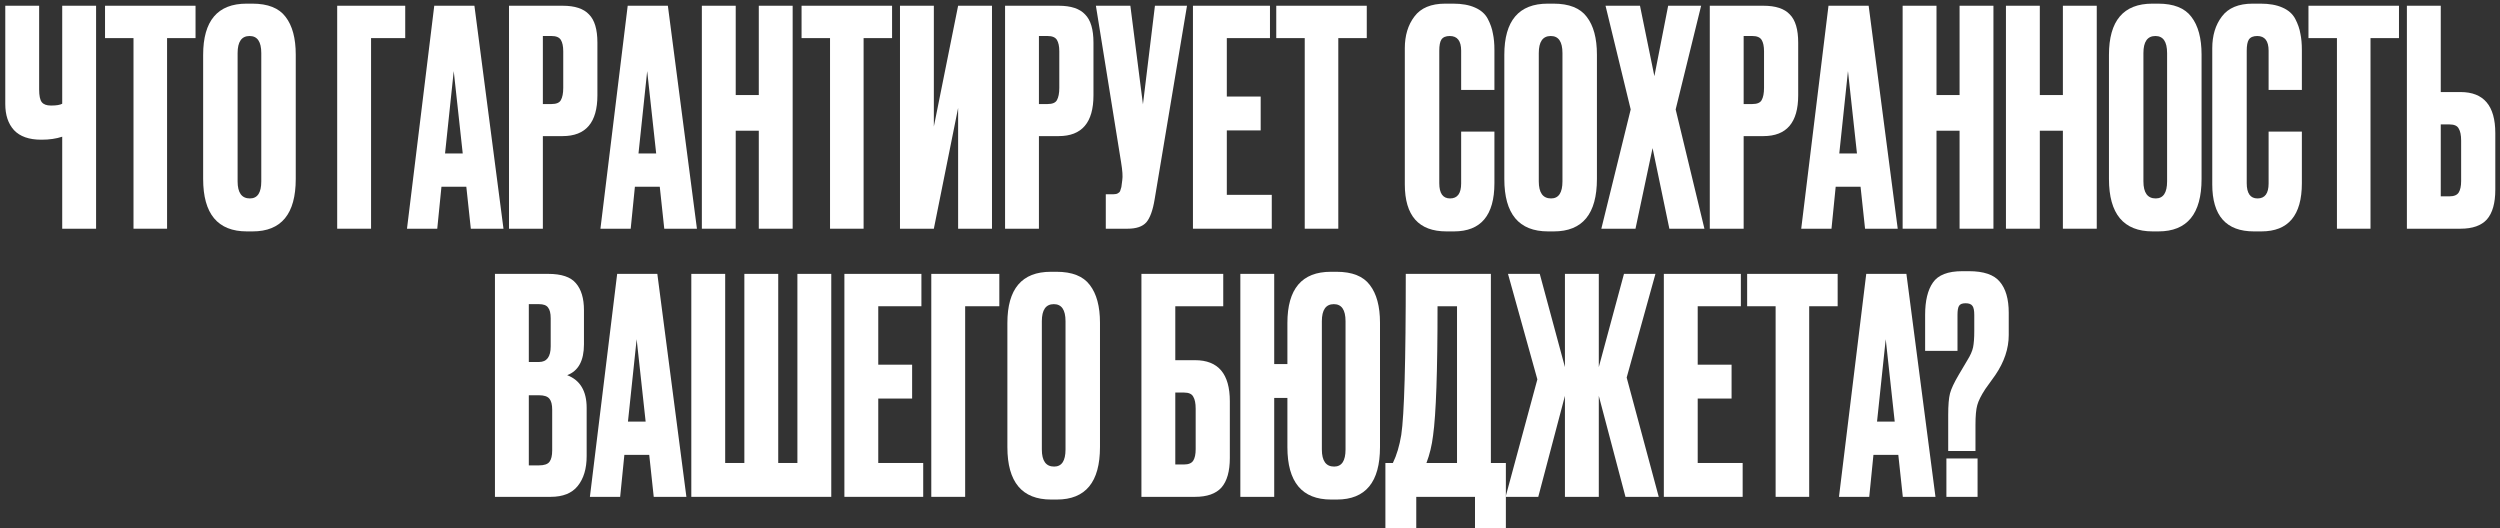
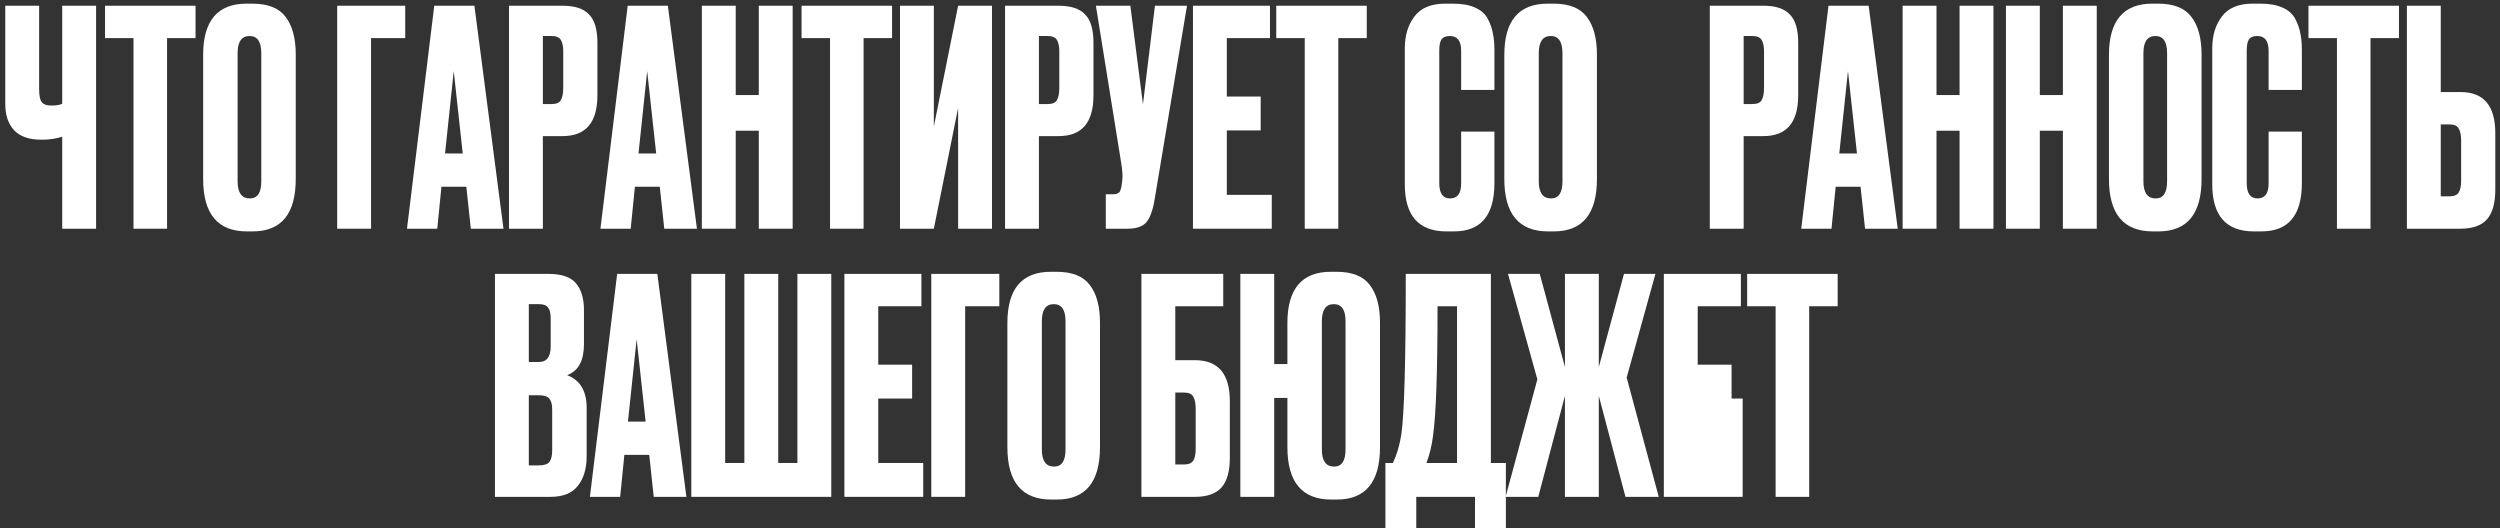
<svg xmlns="http://www.w3.org/2000/svg" width="317" height="67" viewBox="0 0 317 67" fill="none">
  <rect x="0" y="0" width="317" height="67" fill="#333333" stroke="none" />
  <path d="M7.889 29V17.334C7.129 17.587 6.255 17.714 5.267 17.714H5.229C3.684 17.714 2.531 17.309 1.771 16.498C1.036 15.687 0.669 14.585 0.669 13.192V0.728H4.963V11.33C4.963 12.141 5.077 12.685 5.305 12.964C5.533 13.243 5.913 13.382 6.445 13.382H6.521C7.154 13.382 7.61 13.306 7.889 13.154V0.728H12.183V29H7.889Z" fill="white" />
  <path d="M13.318 0.728H24.794V4.832H21.184V29H16.928V4.832H13.318V0.728Z" fill="white" />
  <path d="M37.501 6.922V22.692C37.501 27.125 35.677 29.342 32.029 29.342H31.307C27.609 29.342 25.759 27.125 25.759 22.692V6.96C25.759 2.628 27.596 0.462 31.269 0.462H31.991C33.967 0.462 35.373 1.019 36.209 2.134C37.071 3.249 37.501 4.845 37.501 6.922ZM33.131 22.996V6.732C33.131 5.288 32.637 4.566 31.649 4.566C30.636 4.566 30.129 5.288 30.129 6.732V22.996C30.129 24.44 30.649 25.162 31.687 25.162C32.65 25.162 33.131 24.44 33.131 22.996Z" fill="white" />
  <path d="M42.756 29V0.728H51.382V4.832H47.05V29H42.756Z" fill="white" />
  <path d="M59.7 29L59.13 23.68H55.976L55.444 29H51.606L55.064 0.728H60.156L63.842 29H59.7ZM57.534 9.012L56.432 19.462H58.674L57.534 9.012Z" fill="white" />
  <path d="M71.343 17.258H68.835V29H64.541V0.728H71.343C72.889 0.728 74.003 1.095 74.687 1.83C75.397 2.539 75.751 3.73 75.751 5.402V12.09C75.751 15.535 74.282 17.258 71.343 17.258ZM68.835 4.566V13.192H69.937C70.545 13.192 70.938 13.027 71.115 12.698C71.318 12.343 71.419 11.824 71.419 11.14V6.504C71.419 5.871 71.318 5.389 71.115 5.06C70.913 4.731 70.52 4.566 69.937 4.566H68.835Z" fill="white" />
  <path d="M84.229 29L83.659 23.68H80.505L79.973 29H76.135L79.593 0.728H84.685L88.371 29H84.229ZM82.063 9.012L80.961 19.462H83.203L82.063 9.012Z" fill="white" />
  <path d="M93.289 16.574V29H88.995V0.728H93.289V12.052H96.215V0.728H100.509V29H96.215V16.574H93.289Z" fill="white" />
  <path d="M101.638 0.728H113.114V4.832H109.504V29H105.248V4.832H101.638V0.728Z" fill="white" />
  <path d="M121.49 29V13.686L118.412 29H114.118V0.728H118.412V16.042L121.49 0.728H125.784V29H121.49Z" fill="white" />
  <path d="M134.244 17.258H131.736V29H127.442V0.728H134.244C135.789 0.728 136.904 1.095 137.588 1.83C138.297 2.539 138.652 3.73 138.652 5.402V12.09C138.652 15.535 137.182 17.258 134.244 17.258ZM131.736 4.566V13.192H132.838C133.446 13.192 133.838 13.027 134.016 12.698C134.218 12.343 134.32 11.824 134.32 11.14V6.504C134.32 5.871 134.218 5.389 134.016 5.06C133.813 4.731 133.42 4.566 132.838 4.566H131.736Z" fill="white" />
  <path d="M150.512 0.728L146.408 25.276C146.18 26.669 145.825 27.645 145.344 28.202C144.862 28.734 144.077 29 142.988 29H140.214V24.63H141.202C141.43 24.63 141.607 24.592 141.734 24.516C141.886 24.44 141.987 24.339 142.038 24.212C142.088 24.085 142.139 23.921 142.19 23.718L142.304 22.844C142.38 22.388 142.329 21.628 142.152 20.564L138.96 0.728H143.33L144.926 13.23L146.446 0.728H150.512Z" fill="white" />
  <path d="M151.266 0.728H161.032V4.832H155.56V12.242H159.854V16.536H155.56V24.706H161.26V29H151.266V0.728Z" fill="white" />
  <path d="M161.83 0.728H173.306V4.832H169.696V29H165.44V4.832H161.83V0.728Z" fill="white" />
  <path d="M185.274 23.262V16.688H189.492V23.224C189.492 27.303 187.782 29.342 184.362 29.342H183.412C179.891 29.342 178.13 27.353 178.13 23.376V6.124C178.13 4.503 178.536 3.16 179.346 2.096C180.157 1.007 181.462 0.462 183.26 0.462H184.248C185.363 0.462 186.288 0.627 187.022 0.956C187.782 1.285 188.327 1.767 188.656 2.4C188.986 3.033 189.201 3.654 189.302 4.262C189.429 4.845 189.492 5.541 189.492 6.352V11.406H185.274V6.428C185.274 5.187 184.793 4.566 183.83 4.566C183.324 4.566 182.969 4.718 182.766 5.022C182.589 5.301 182.5 5.769 182.5 6.428V23.224C182.5 24.516 182.956 25.162 183.868 25.162C184.806 25.162 185.274 24.529 185.274 23.262Z" fill="white" />
  <path d="M202.49 6.922V22.692C202.49 27.125 200.666 29.342 197.018 29.342H196.296C192.597 29.342 190.748 27.125 190.748 22.692V6.96C190.748 2.628 192.584 0.462 196.258 0.462H196.98C198.956 0.462 200.362 1.019 201.198 2.134C202.059 3.249 202.49 4.845 202.49 6.922ZM198.12 22.996V6.732C198.12 5.288 197.626 4.566 196.638 4.566C195.624 4.566 195.118 5.288 195.118 6.732V22.996C195.118 24.44 195.637 25.162 196.676 25.162C197.638 25.162 198.12 24.44 198.12 22.996Z" fill="white" />
-   <path d="M206.773 13.876L203.581 0.728H207.951L209.775 9.658L211.523 0.728H215.703L212.473 13.876L216.121 29H211.675L209.547 18.778L207.381 29H203.049L206.773 13.876Z" fill="white" />
  <path d="M223.603 17.258H221.095V29H216.801V0.728H223.603C225.148 0.728 226.263 1.095 226.947 1.83C227.656 2.539 228.011 3.73 228.011 5.402V12.09C228.011 15.535 226.542 17.258 223.603 17.258ZM221.095 4.566V13.192H222.197C222.805 13.192 223.198 13.027 223.375 12.698C223.578 12.343 223.679 11.824 223.679 11.14V6.504C223.679 5.871 223.578 5.389 223.375 5.06C223.172 4.731 222.78 4.566 222.197 4.566H221.095Z" fill="white" />
  <path d="M236.489 29L235.919 23.68H232.765L232.233 29H228.395L231.853 0.728H236.945L240.631 29H236.489ZM234.323 9.012L233.221 19.462H235.463L234.323 9.012Z" fill="white" />
  <path d="M245.548 16.574V29H241.254V0.728H245.548V12.052H248.474V0.728H252.768V29H248.474V16.574H245.548Z" fill="white" />
  <path d="M258.648 16.574V29H254.354V0.728H258.648V12.052H261.574V0.728H265.868V29H261.574V16.574H258.648Z" fill="white" />
  <path d="M279.158 6.922V22.692C279.158 27.125 277.334 29.342 273.686 29.342H272.964C269.265 29.342 267.416 27.125 267.416 22.692V6.96C267.416 2.628 269.252 0.462 272.926 0.462H273.648C275.624 0.462 277.03 1.019 277.866 2.134C278.727 3.249 279.158 4.845 279.158 6.922ZM274.788 22.996V6.732C274.788 5.288 274.294 4.566 273.306 4.566C272.292 4.566 271.786 5.288 271.786 6.732V22.996C271.786 24.44 272.305 25.162 273.344 25.162C274.306 25.162 274.788 24.44 274.788 22.996Z" fill="white" />
  <path d="M287.659 23.262V16.688H291.877V23.224C291.877 27.303 290.167 29.342 286.747 29.342H285.797C282.276 29.342 280.515 27.353 280.515 23.376V6.124C280.515 4.503 280.921 3.16 281.731 2.096C282.542 1.007 283.847 0.462 285.645 0.462H286.633C287.748 0.462 288.673 0.627 289.407 0.956C290.167 1.285 290.712 1.767 291.041 2.4C291.371 3.033 291.586 3.654 291.687 4.262C291.814 4.845 291.877 5.541 291.877 6.352V11.406H287.659V6.428C287.659 5.187 287.178 4.566 286.215 4.566C285.709 4.566 285.354 4.718 285.151 5.022C284.974 5.301 284.885 5.769 284.885 6.428V23.224C284.885 24.516 285.341 25.162 286.253 25.162C287.191 25.162 287.659 24.529 287.659 23.262Z" fill="white" />
  <path d="M292.714 0.728H304.19V4.832H300.58V29H296.324V4.832H292.714V0.728Z" fill="white" />
  <path d="M309.488 11.672H311.996C314.934 11.672 316.404 13.407 316.404 16.878V24.06C316.404 25.757 316.049 27.011 315.34 27.822C314.63 28.607 313.516 29 311.996 29H305.194V0.728H309.488V11.672ZM309.488 24.896H310.59C311.172 24.896 311.565 24.731 311.768 24.402C311.97 24.073 312.072 23.591 312.072 22.958V17.828C312.072 17.144 311.97 16.637 311.768 16.308C311.59 15.953 311.198 15.776 310.59 15.776H309.488V24.896Z" fill="white" />
  <path d="M62.76 63V34.728H69.524C71.196 34.728 72.361 35.121 73.02 35.906C73.704 36.691 74.046 37.831 74.046 39.326V43.658C74.046 45.735 73.337 47.04 71.918 47.572C73.565 48.205 74.388 49.586 74.388 51.714V57.832C74.388 59.428 74.008 60.695 73.248 61.632C72.513 62.544 71.373 63 69.828 63H62.76ZM68.346 50.118H67.054V59.01H68.346C69.005 59.01 69.448 58.858 69.676 58.554C69.904 58.25 70.018 57.769 70.018 57.11V51.942C70.018 51.309 69.904 50.853 69.676 50.574C69.448 50.27 69.005 50.118 68.346 50.118ZM68.346 38.566H67.054V45.9H68.346C69.334 45.9 69.828 45.241 69.828 43.924V40.352C69.828 39.719 69.714 39.263 69.486 38.984C69.283 38.705 68.903 38.566 68.346 38.566Z" fill="white" />
  <path d="M82.893 63L82.323 57.68H79.169L78.637 63H74.799L78.257 34.728H83.349L87.035 63H82.893ZM80.727 43.012L79.625 53.462H81.867L80.727 43.012Z" fill="white" />
  <path d="M87.659 63V34.728H91.953V58.706H94.385V34.728H98.679V58.706H101.111V34.728H105.405V63H87.659Z" fill="white" />
  <path d="M107.069 34.728H116.835V38.832H111.363V46.242H115.657V50.536H111.363V58.706H117.063V63H107.069V34.728Z" fill="white" />
  <path d="M118.088 63V34.728H126.714V38.832H122.382V63H118.088Z" fill="white" />
  <path d="M139.478 40.922V56.692C139.478 61.125 137.654 63.342 134.006 63.342H133.284C129.585 63.342 127.736 61.125 127.736 56.692V40.96C127.736 36.628 129.573 34.462 133.246 34.462H133.968C135.944 34.462 137.35 35.019 138.186 36.134C139.047 37.249 139.478 38.845 139.478 40.922ZM135.108 56.996V40.732C135.108 39.288 134.614 38.566 133.626 38.566C132.613 38.566 132.106 39.288 132.106 40.732V56.996C132.106 58.44 132.625 59.162 133.664 59.162C134.627 59.162 135.108 58.44 135.108 56.996Z" fill="white" />
  <path d="M144.733 63V34.728H155.107V38.832H149.027V45.672H151.535C154.474 45.672 155.943 47.407 155.943 50.878V58.06C155.943 59.757 155.588 61.011 154.879 61.822C154.17 62.607 153.055 63 151.535 63H144.733ZM149.027 58.896H150.129C150.712 58.896 151.104 58.731 151.307 58.402C151.51 58.073 151.611 57.591 151.611 56.958V51.828C151.611 51.144 151.51 50.637 151.307 50.308C151.13 49.953 150.737 49.776 150.129 49.776H149.027V58.896Z" fill="white" />
  <path d="M174.984 40.922V56.692C174.984 61.125 173.16 63.342 169.512 63.342H168.79C165.091 63.342 163.242 61.125 163.242 56.692V50.46H161.57V63H157.276V34.728H161.57V46.166H163.242V40.96C163.242 36.628 165.079 34.462 168.752 34.462H169.474C171.45 34.462 172.856 35.019 173.692 36.134C174.553 37.249 174.984 38.845 174.984 40.922ZM170.614 56.996V40.732C170.614 39.288 170.12 38.566 169.132 38.566C168.119 38.566 167.612 39.288 167.612 40.732V56.996C167.612 58.44 168.131 59.162 169.17 59.162C170.133 59.162 170.614 58.44 170.614 56.996Z" fill="white" />
  <path d="M187.03 66.99V63H179.582V66.99H175.668V58.706H176.618C177.099 57.718 177.454 56.527 177.682 55.134C178.062 52.601 178.252 45.799 178.252 34.728H189.044V58.706H190.944V66.99H187.03ZM181.71 55.248C181.558 56.489 181.279 57.642 180.874 58.706H184.75V38.832H182.28C182.28 47.091 182.09 52.563 181.71 55.248Z" fill="white" />
  <path d="M198.434 63V50.194L195.052 63H190.91L194.938 48.104L191.214 34.728H195.242L198.434 46.546V34.728H202.728V46.546L205.92 34.728H209.91L206.262 47.876L210.328 63H206.11L202.728 50.194V63H198.434Z" fill="white" />
-   <path d="M210.975 34.728H220.741V38.832H215.269V46.242H219.563V50.536H215.269V58.706H220.969V63H210.975V34.728Z" fill="white" />
+   <path d="M210.975 34.728H220.741V38.832H215.269V46.242H219.563V50.536H215.269H220.969V63H210.975V34.728Z" fill="white" />
  <path d="M221.539 34.728H233.015V38.832H229.405V63H225.149V38.832H221.539V34.728Z" fill="white" />
-   <path d="M241.276 63L240.706 57.68H237.552L237.02 63H233.182L236.64 34.728H241.732L245.418 63H241.276ZM239.11 43.012L238.008 53.462H240.25L239.11 43.012Z" fill="white" />
-   <path d="M250.49 57.186H247.032V52.626C247.032 51.385 247.108 50.473 247.26 49.89C247.412 49.307 247.78 48.522 248.362 47.534L249.464 45.672C249.844 45.064 250.085 44.519 250.186 44.038C250.288 43.531 250.338 42.847 250.338 41.986V39.934C250.338 39.377 250.262 38.997 250.11 38.794C249.958 38.566 249.667 38.452 249.236 38.452C248.806 38.452 248.527 38.566 248.4 38.794C248.274 38.997 248.21 39.377 248.21 39.934V44.494H244.106V39.934C244.106 38.135 244.436 36.767 245.094 35.83C245.753 34.867 246.994 34.386 248.818 34.386H249.654C251.529 34.386 252.834 34.829 253.568 35.716C254.328 36.603 254.708 37.92 254.708 39.668V42.48C254.708 44.203 254.138 45.9 252.998 47.572L251.744 49.32C251.212 50.131 250.87 50.815 250.718 51.372C250.566 51.904 250.49 52.74 250.49 53.88V57.186ZM250.756 58.136V63H246.804V58.136H250.756Z" fill="white" />
</svg>